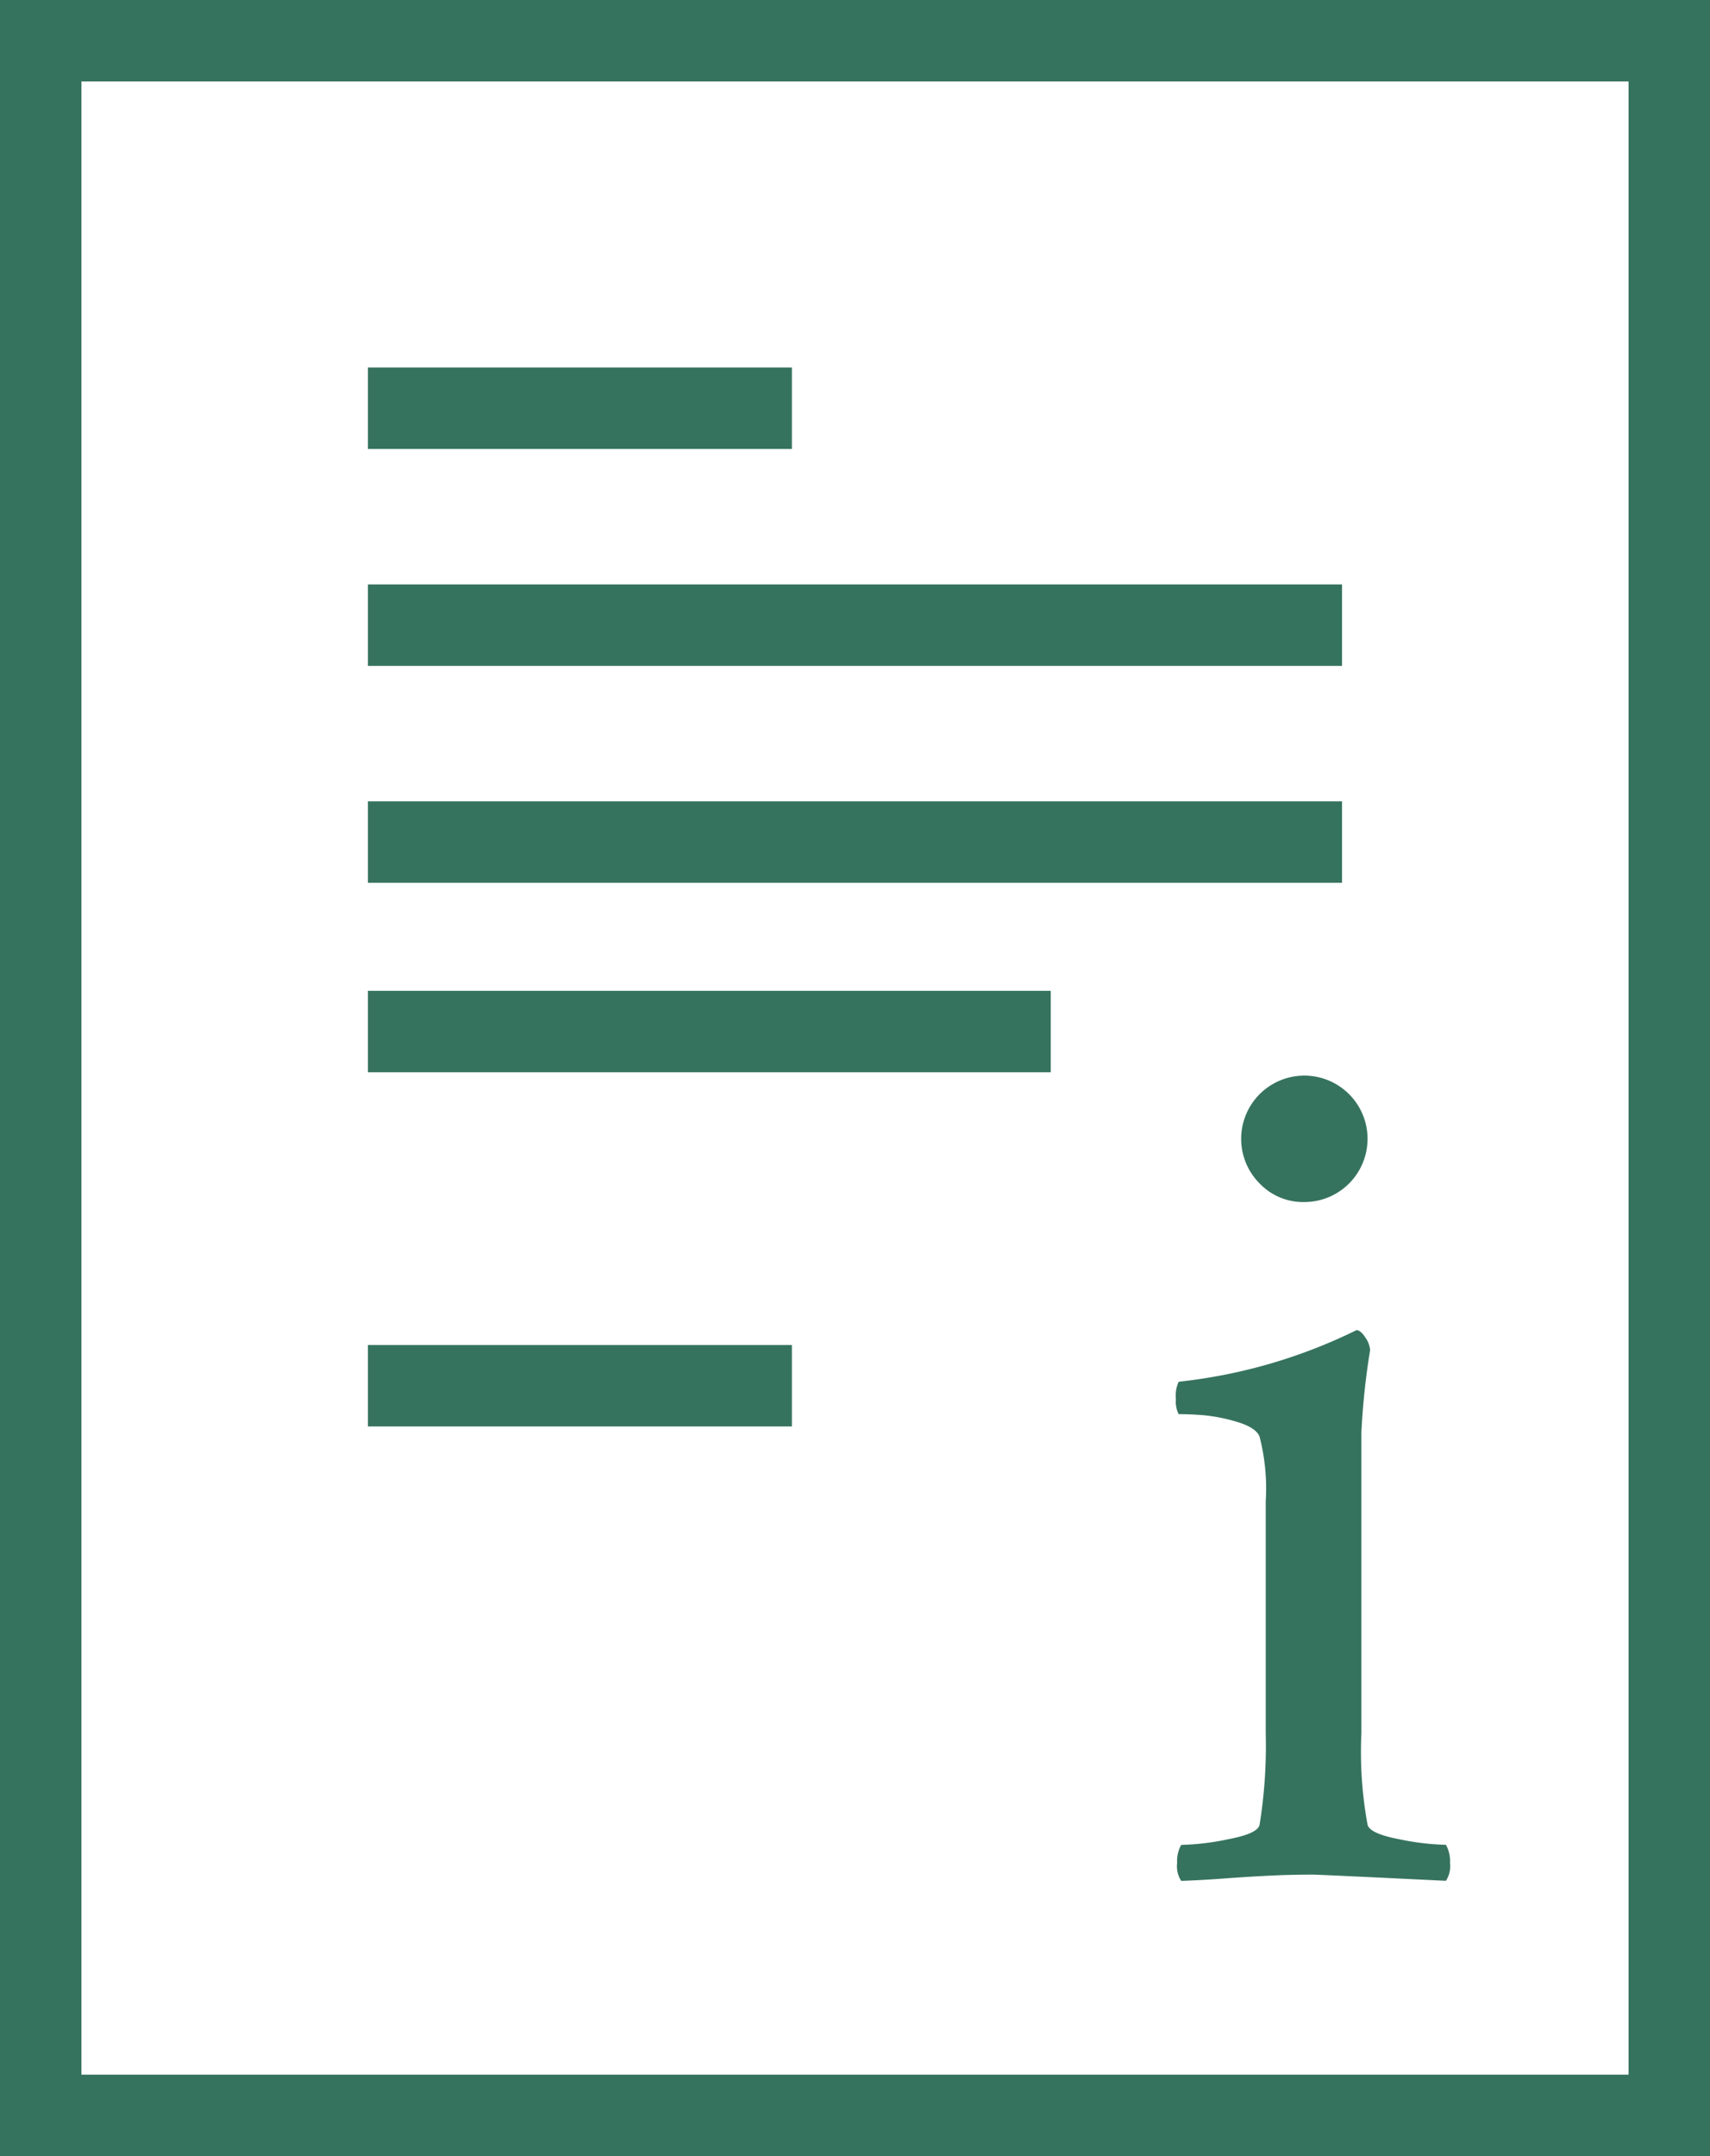
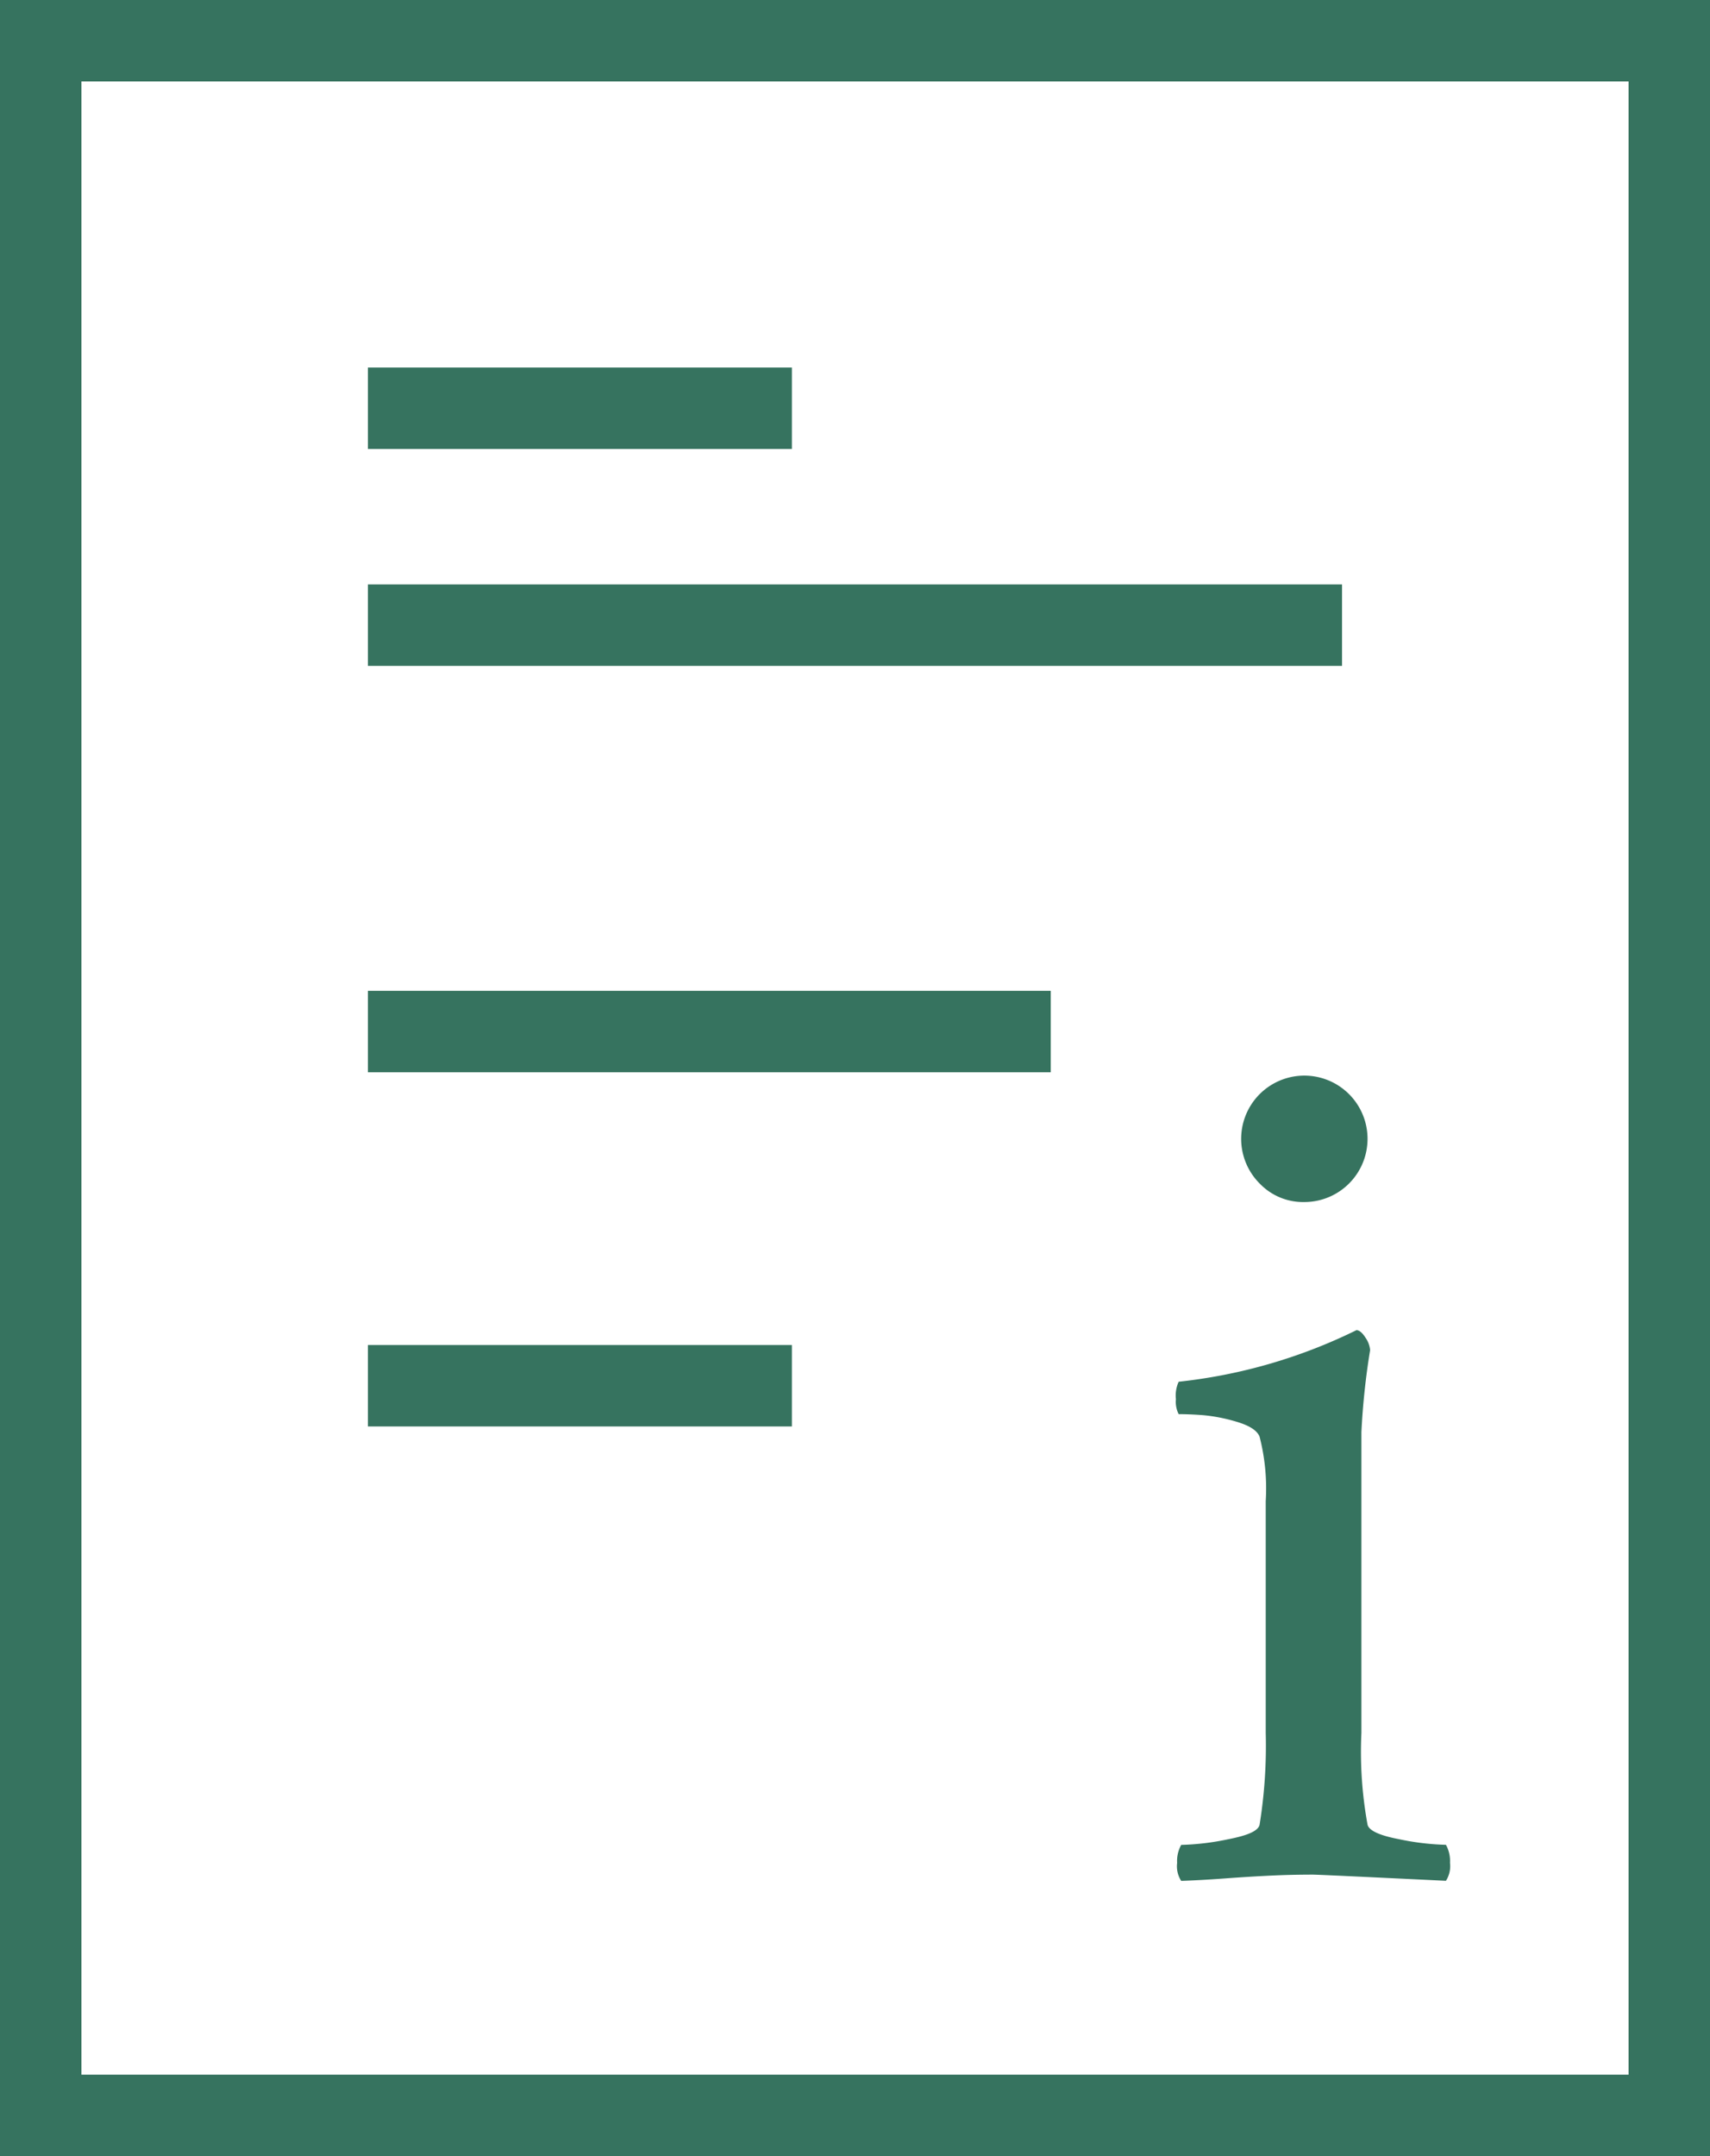
<svg xmlns="http://www.w3.org/2000/svg" width="21" height="26.47" viewBox="0 0 21 26.47">
  <g id="Group_780" data-name="Group 780" transform="translate(-17.321 -19.988)">
    <rect id="Rectangle_198" data-name="Rectangle 198" width="20" height="25.47" transform="translate(17.821 20.488)" fill="none" stroke="#36735f" stroke-miterlimit="10" stroke-width="1" />
    <g id="Group_778" data-name="Group 778" transform="translate(31.762 33.218)">
      <path id="Path_5139" data-name="Path 5139" d="M56.077,65.754v3.19a4.966,4.966,0,0,0,.076,1.13c.021.071.149.13.386.175a3.133,3.133,0,0,0,.576.069.407.407,0,0,1,.05.221.332.332,0,0,1-.05.221q-1.564-.076-1.633-.076-.267,0-.515.012c-.166.008-.355.019-.569.035s-.391.025-.534.03a.332.332,0,0,1-.05-.221.407.407,0,0,1,.05-.221,3.134,3.134,0,0,0,.576-.069c.237-.046.365-.1.386-.175a6.08,6.08,0,0,0,.076-1.13V66.1a2.546,2.546,0,0,0-.076-.794c-.031-.076-.127-.137-.29-.184a2.078,2.078,0,0,0-.409-.079q-.164-.012-.294-.012a.334.334,0,0,1-.034-.184.405.405,0,0,1,.034-.214A6.516,6.516,0,0,0,56.016,64c.035,0,.072.031.111.092a.311.311,0,0,1,.057.153,8.892,8.892,0,0,0-.107,1.007Zm-1.243-3.548a.776.776,0,1,1,.541.221A.737.737,0,0,1,54.834,62.206Z" transform="translate(-53.799 -60.9)" fill="#36735f" />
    </g>
    <g id="Group_779" data-name="Group 779" transform="translate(21.839 25)">
      <line id="Line_171" data-name="Line 171" x2="5.207" fill="none" stroke="#36735f" stroke-miterlimit="10" stroke-width="1" />
      <line id="Line_176" data-name="Line 176" x2="5.207" transform="translate(0 12)" fill="none" stroke="#36735f" stroke-miterlimit="10" stroke-width="1" />
      <line id="Line_172" data-name="Line 172" x2="11.963" transform="translate(0 2.663)" fill="none" stroke="#36735f" stroke-miterlimit="10" stroke-width="1" />
-       <line id="Line_173" data-name="Line 173" x2="11.963" transform="translate(0 5.326)" fill="none" stroke="#36735f" stroke-miterlimit="10" stroke-width="1" />
      <line id="Line_175" data-name="Line 175" x2="8.386" transform="translate(0 7.652)" fill="none" stroke="#36735f" stroke-miterlimit="10" stroke-width="1" />
    </g>
  </g>
</svg>